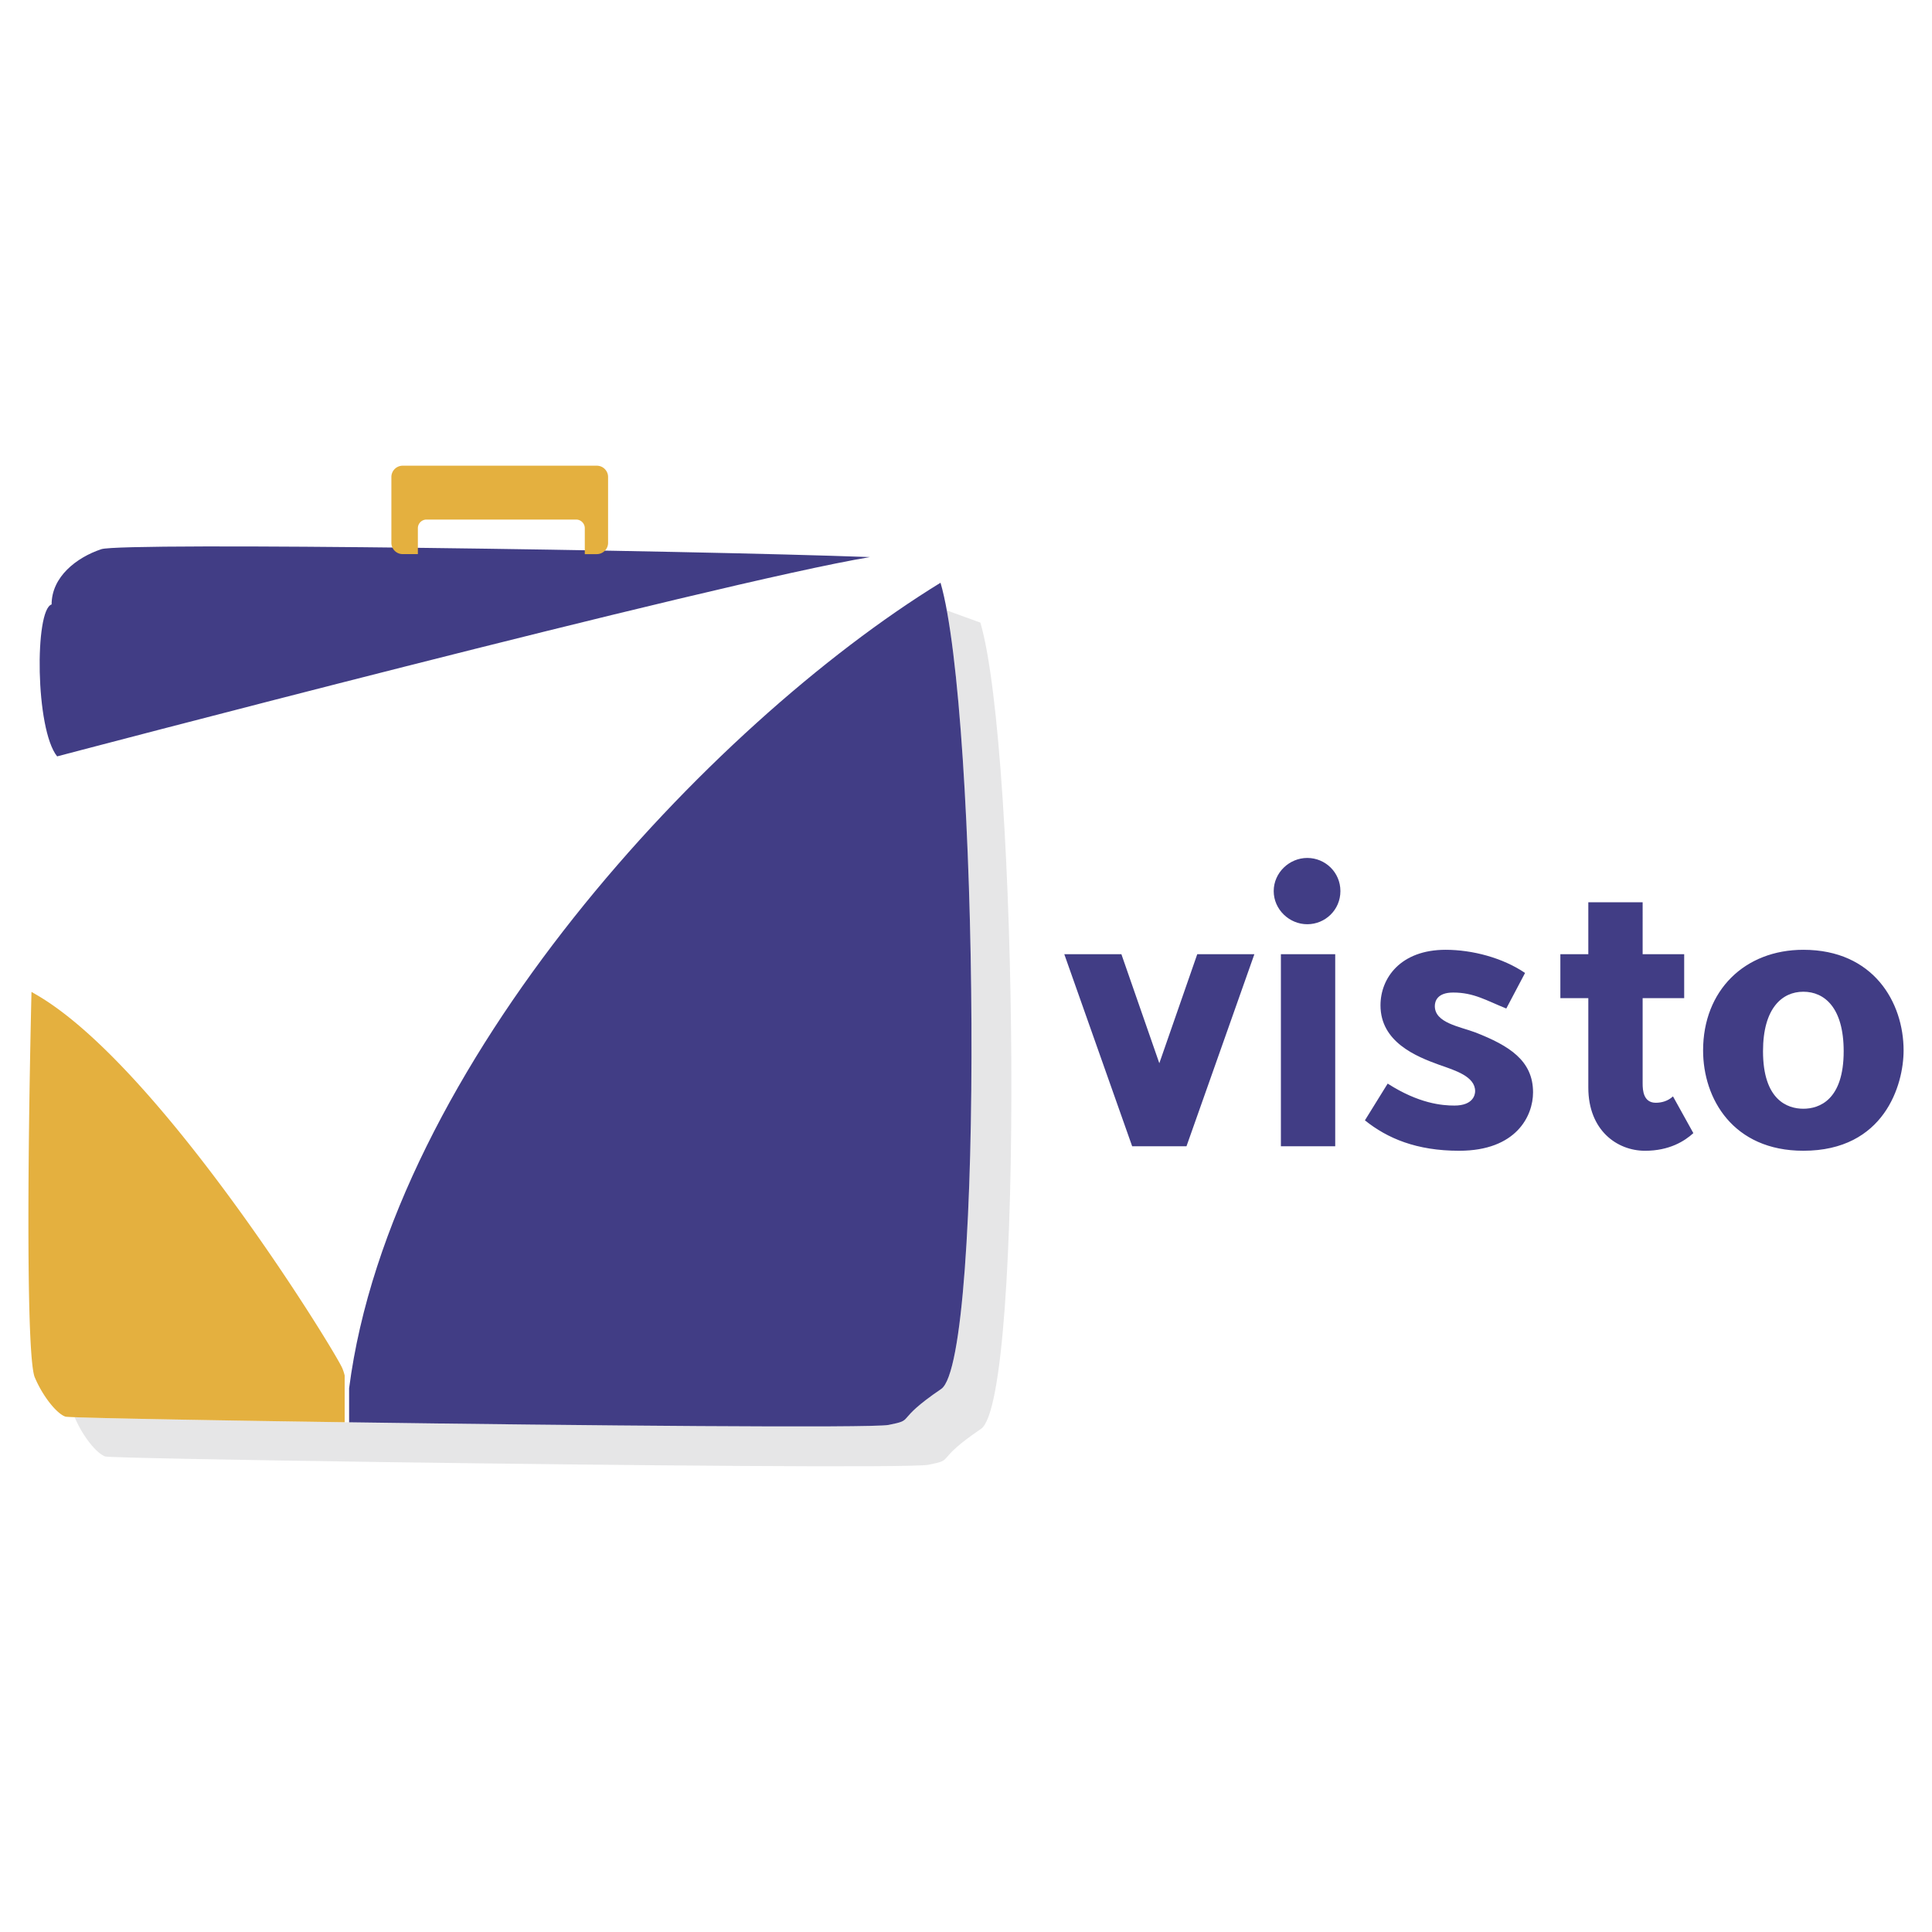
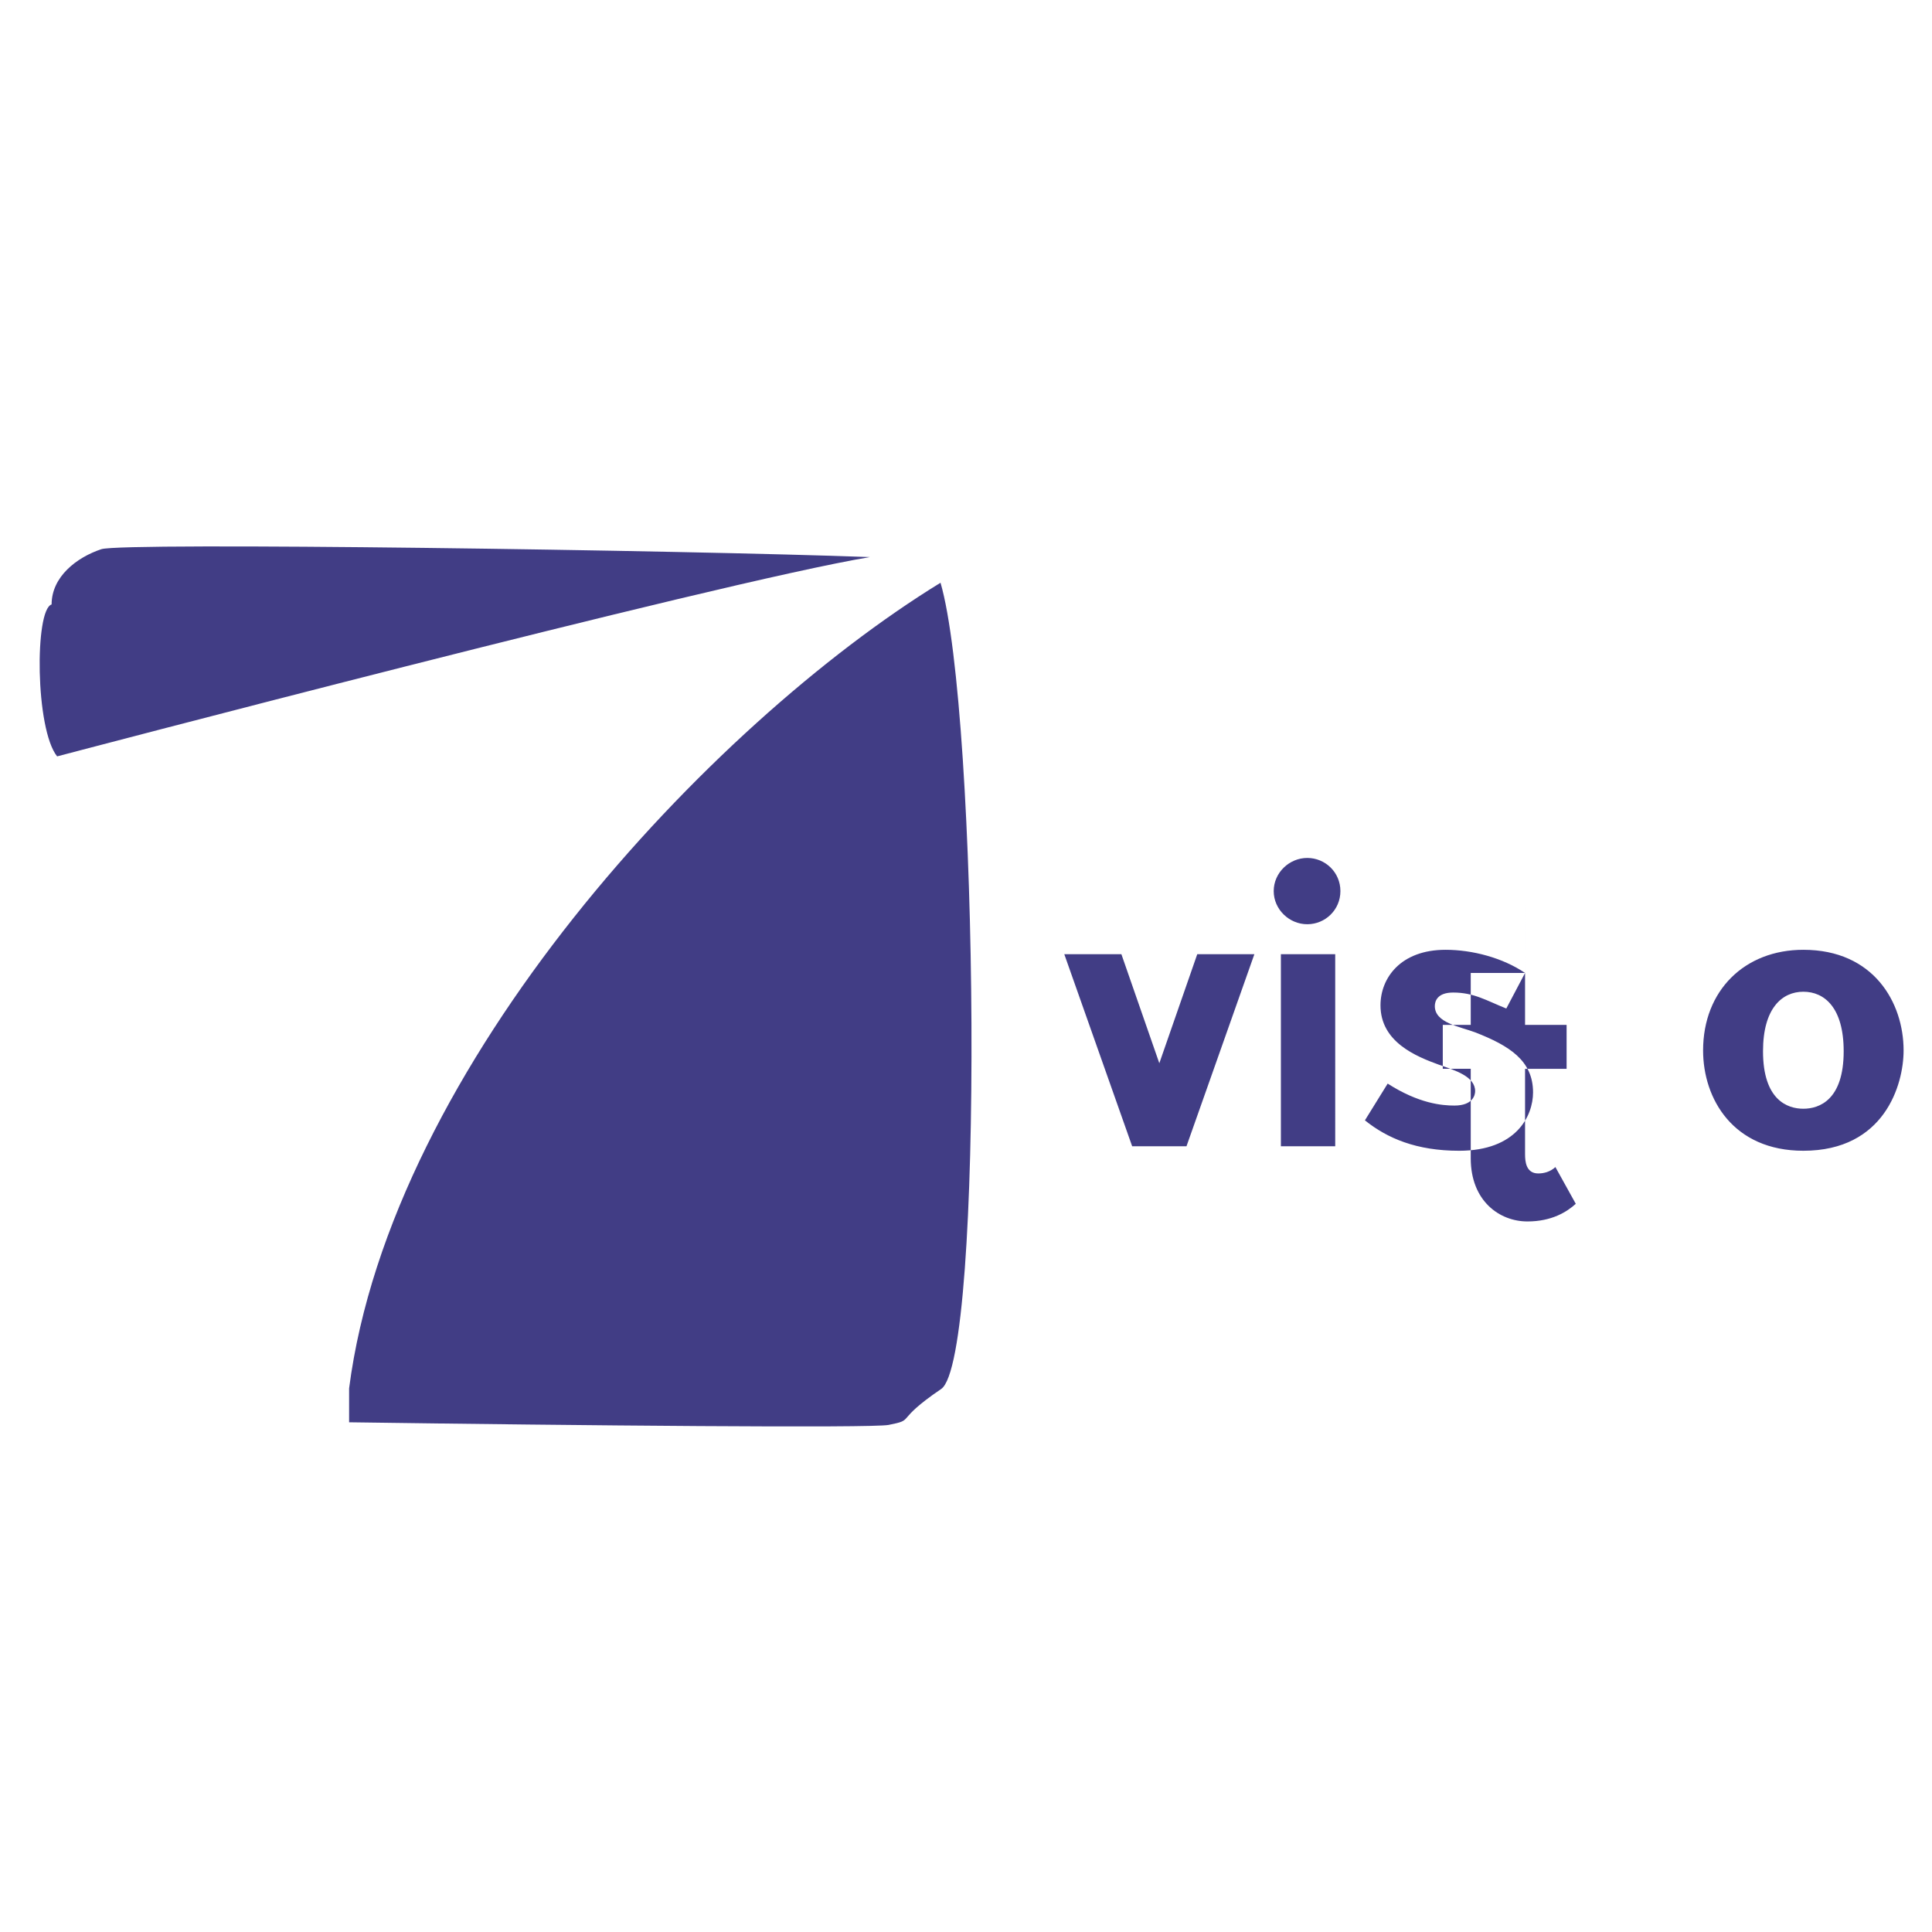
<svg xmlns="http://www.w3.org/2000/svg" width="2500" height="2500" viewBox="0 0 192.756 192.756">
  <g fill-rule="evenodd" clip-rule="evenodd">
-     <path fill="#fff" d="M0 0h192.756v192.756H0V0z" />
-     <path d="M97.814 62.118l-7.045-2.561c-18.634-.687-74.546-1.5-76.682-.788-2.481.827-4.961 2.756-4.961 5.512-1.698.509-1.641 12.435.551 15.16l-2.205 23.703-.355-.205c-.431 18.438-.483 36.873.355 38.516.827 1.93 2.205 3.584 3.032 3.859.326.109 12.761.346 28.083.562 23.316.328 52.394.596 54.052.264 2.756-.551.414-.309 5.236-3.582 4.359-2.956 3.729-67.508-.061-80.44z" fill="#e6e6e7" />
-     <path d="M93.837 58.141l-7.045-2.561c-18.634-.687-74.546-1.499-76.682-.788-2.48.827-4.961 2.756-4.961 5.513-1.698.508-1.641 12.434.551 15.159L3.495 99.168l-.355-.205c-.431 18.436-.483 36.873.354 38.516.827 1.93 2.205 3.584 3.032 3.859.326.107 12.761.344 28.082.561 23.316.33 52.395.598 54.053.266 2.756-.551.414-.311 5.237-3.582 4.358-2.96 3.727-67.51-.061-80.442z" fill="#fff" />
-     <path d="M86.792 55.58c-18.634-.687-74.546-1.499-76.682-.788-2.48.827-4.961 2.756-4.961 5.513-1.698.508-1.641 12.434.551 15.159 0 0 65.758-17.33 81.092-19.884zm7.106 83.002c4.357-2.959 3.727-67.509-.062-80.441-23.09 14.183-54.833 48.132-59.006 80.376v3.385c23.095.326 52.173.594 53.831.262 2.756-.551.415-.31 5.237-3.582zM115.666 106.078l-3.785-10.879h-5.697l6.773 19.166h5.418l6.775-19.166h-5.699l-3.785 10.879zM127.795 114.365h5.42V95.199h-5.42v19.166zm-.717-25.461c0 1.833 1.555 3.307 3.348 3.307s3.307-1.434 3.307-3.307-1.514-3.307-3.307-3.307-3.348 1.474-3.348 3.307zM152.156 97.072c-2.23-1.514-5.26-2.311-7.93-2.311-4.502 0-6.494 2.829-6.494 5.54 0 3.664 3.547 5.1 5.857 5.936 1.594.559 3.586 1.156 3.586 2.631 0 .357-.199 1.434-2.072 1.434-1.234 0-3.547-.199-6.654-2.191l-2.271 3.666c2.232 1.793 5.141 3.035 9.404 3.035 5.697 0 7.371-3.473 7.371-5.824 0-3.188-2.391-4.662-5.738-5.977-1.594-.598-4.062-.957-4.062-2.631 0-.479.238-1.354 1.832-1.354 2.072 0 3.307.797 5.299 1.594l1.872-3.548zM163.887 90.02h-5.42v5.18h-2.789v4.383h2.789v8.926c0 4.264 2.869 6.303 5.658 6.303 2.432 0 3.945-.963 4.822-1.76l-2.033-3.666c-.518.479-1.154.637-1.713.637-1.234 0-1.314-1.234-1.314-1.912v-8.527h4.145v-4.383h-4.145V90.02zM169.918 104.803c0 4.82 2.99 10.008 10.002 10.008 8.09 0 10.002-6.582 10.002-10.008 0-4.781-2.988-10.042-10.002-10.042-5.858 0-10.002 4.065-10.002 10.042zm5.978.08c0-4.305 1.912-5.938 4.023-5.938 2.113 0 4.025 1.594 4.025 5.938 0 4.861-2.432 5.736-4.025 5.736s-4.023-.875-4.023-5.736z" fill="#413d85" />
-     <path d="M40.171 46.463h19.374c.618 0 1.123.505 1.123 1.123v6.576c0 .618-.505 1.123-1.123 1.123h-1.2V52.7a.866.866 0 0 0-.864-.864H42.555a.865.865 0 0 0-.864.864v2.584h-1.52a1.126 1.126 0 0 1-1.123-1.123v-6.576a1.128 1.128 0 0 1 1.123-1.122zM34.387 141.896c-15.1-.215-27.534-.451-27.86-.559-.827-.275-2.205-1.93-3.032-3.859-.838-1.643-.786-20.08-.354-38.516l.354.205c12.127 6.891 29.216 34.451 30.594 37.209.116.23.215.521.299.857v4.663h-.001z" fill="#e4b03f" />
+     <path d="M86.792 55.58c-18.634-.687-74.546-1.499-76.682-.788-2.48.827-4.961 2.756-4.961 5.513-1.698.508-1.641 12.434.551 15.159 0 0 65.758-17.33 81.092-19.884zm7.106 83.002c4.357-2.959 3.727-67.509-.062-80.441-23.09 14.183-54.833 48.132-59.006 80.376v3.385c23.095.326 52.173.594 53.831.262 2.756-.551.415-.31 5.237-3.582zM115.666 106.078l-3.785-10.879h-5.697l6.773 19.166h5.418l6.775-19.166h-5.699l-3.785 10.879zM127.795 114.365h5.42V95.199h-5.42v19.166zm-.717-25.461c0 1.833 1.555 3.307 3.348 3.307s3.307-1.434 3.307-3.307-1.514-3.307-3.307-3.307-3.348 1.474-3.348 3.307zM152.156 97.072c-2.23-1.514-5.26-2.311-7.93-2.311-4.502 0-6.494 2.829-6.494 5.54 0 3.664 3.547 5.1 5.857 5.936 1.594.559 3.586 1.156 3.586 2.631 0 .357-.199 1.434-2.072 1.434-1.234 0-3.547-.199-6.654-2.191l-2.271 3.666c2.232 1.793 5.141 3.035 9.404 3.035 5.697 0 7.371-3.473 7.371-5.824 0-3.188-2.391-4.662-5.738-5.977-1.594-.598-4.062-.957-4.062-2.631 0-.479.238-1.354 1.832-1.354 2.072 0 3.307.797 5.299 1.594l1.872-3.548zh-5.42v5.18h-2.789v4.383h2.789v8.926c0 4.264 2.869 6.303 5.658 6.303 2.432 0 3.945-.963 4.822-1.76l-2.033-3.666c-.518.479-1.154.637-1.713.637-1.234 0-1.314-1.234-1.314-1.912v-8.527h4.145v-4.383h-4.145V90.02zM169.918 104.803c0 4.82 2.99 10.008 10.002 10.008 8.09 0 10.002-6.582 10.002-10.008 0-4.781-2.988-10.042-10.002-10.042-5.858 0-10.002 4.065-10.002 10.042zm5.978.08c0-4.305 1.912-5.938 4.023-5.938 2.113 0 4.025 1.594 4.025 5.938 0 4.861-2.432 5.736-4.025 5.736s-4.023-.875-4.023-5.736z" fill="#413d85" />
  </g>
</svg>